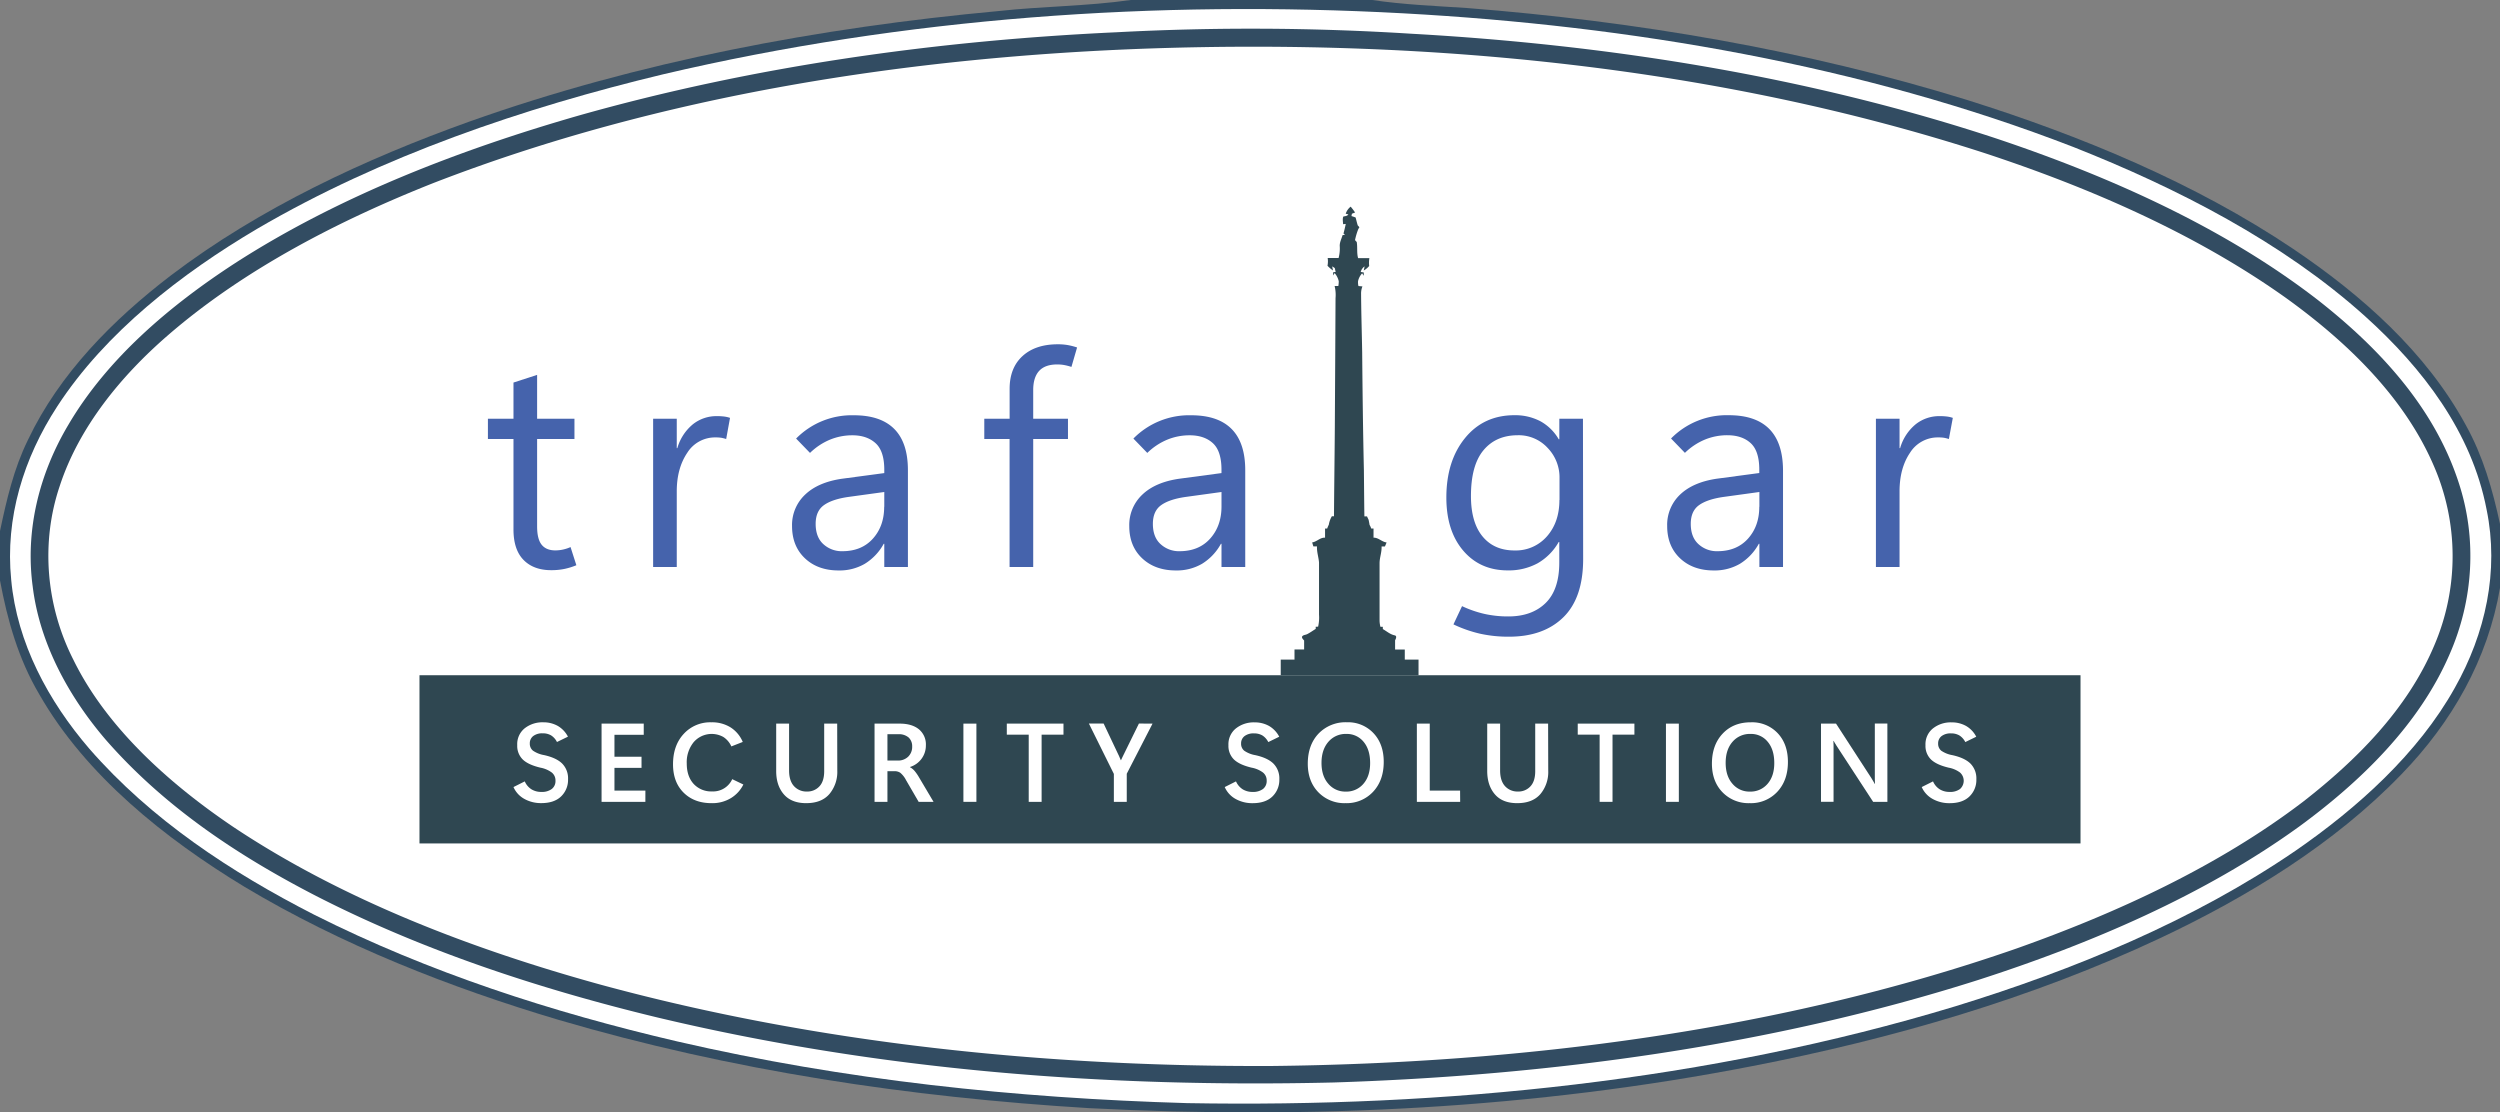
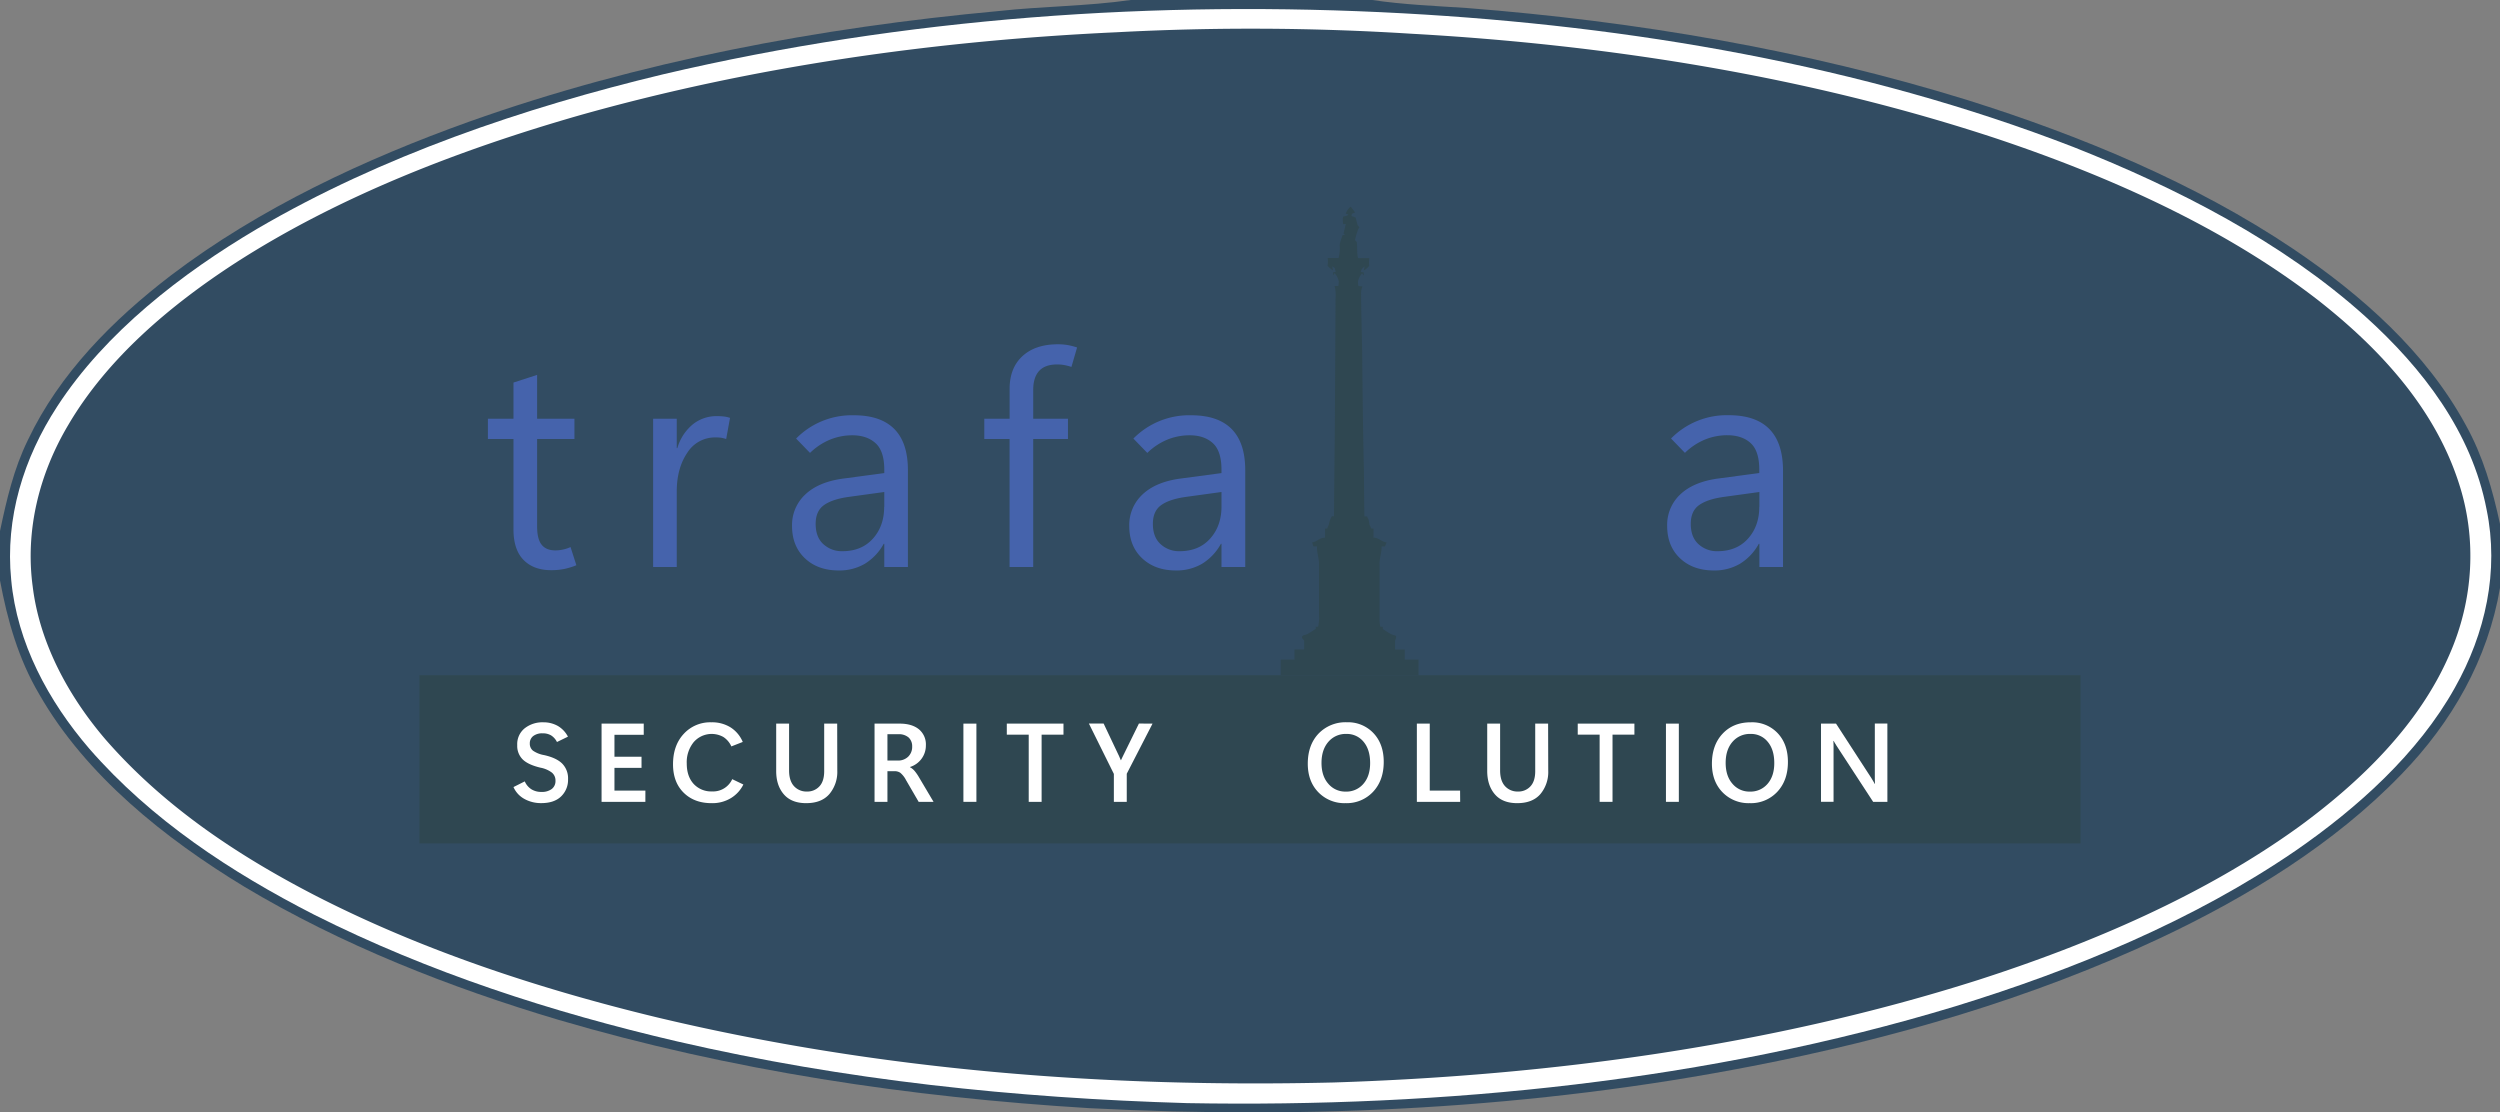
<svg xmlns="http://www.w3.org/2000/svg" viewBox="0 0 1163.63 517.77">
  <rect x="0" y="0" width="1163.63" height="517.77" fill="#808080" stroke="none" />
  <defs>
    <style>.a{fill:#324c62;}.b{fill:#fff;}.c{fill:#2f4751;}.d{fill:#4563ac;}</style>
  </defs>
  <path class="a" d="M526.27,0H638.63c14.57,2.15,29.22,2.76,43.92,3.71,78.66,6.14,157.87,19.5,233.31,42.9,52.49,16.51,105.7,38.45,151.5,69.23,31.79,21.46,61.76,47.88,80.32,81.95,8.06,14.46,12.51,30.16,16,46.28v29.32c-5.65,33.48-22.46,62.83-45.92,87-31.27,32.44-71.67,57.11-112.21,76.22-59.77,28.15-125.07,47-189.79,59.58C713.82,516.06,610.65,521.1,507.09,515.8c-83.76-5.07-166.52-17.42-247.16-41.12-50.41-15-100.92-34.84-146.13-61.91C77,390.47,39.91,361,18.27,323.15,8.58,306.77,3.48,288.76,0,270.17v-23c3.09-14.6,6.37-28.9,13-42.39,14.66-30.91,39.65-56,66.53-76.58,41.25-31.36,90.43-54.24,139-71.63,78.76-28,163.11-43.75,246.19-51.42C485.25,2.89,505.82,2.93,526.27,0Z" />
  <path class="b" d="M653.36,6.21C758.7,12,866.45,30.23,965.13,68.45c48,19,97.19,44.08,135.74,78.79,26.78,24.15,49.57,53.8,56.52,89.91,5.92,28.67-.55,57.76-14.79,83-17.06,30.59-45.47,56-74,75.73-47.68,32.64-103.42,55.58-158.45,72.49-114.74,34.81-238,47.22-357.58,45.08-80.09-2.34-159.26-10.66-237.4-28.73-58.28-13.59-115.29-32-168.86-58.93-38.75-19.8-76-44.27-104.76-77.33-19-22.1-33.67-49.21-36.34-78.66C2.34,241.05,11,213.19,26.59,189.24c22.43-34.55,58-62,93.09-82.73,57.86-33.86,124-56.32,189-71.93C421.12,8.16,538.13-.07,653.36,6.21Z" />
  <path class="a" d="M520,15a1183.17,1183.17,0,0,1,136.58.68c92.21,5.14,185.43,19.9,273.26,49,52.17,17.52,105.57,41.28,149.26,75.15,28.27,22.2,53.76,49.6,65.17,84.41,8.8,26.39,7,55.13-4.2,80.51-14.17,32.73-41.38,59.06-69.72,79.83-44.43,32.18-97.57,54.77-149.58,71.54-96.24,30.65-199.25,44.5-300,47.72-106.16,2.53-211.21-5.59-314.67-30.23-54.8-13.23-110-31.33-160.18-57.21-36.14-18.75-69.85-41.31-96.79-72.19-17.13-20-30.65-44.69-33.9-71.12-3.58-26.39,3.08-52.65,16.57-75.34,18.27-31.11,47.65-55.78,77.59-75.25C157.77,91.3,214,69.72,269.1,53.86,350.46,30.81,435.62,18.88,520,15Z" />
-   <path class="b" d="M536.31,22.53c129.43-4.3,263.8,8.64,387.41,48.72,48.89,16.09,98.3,37.51,140.36,67.48,27.82,20.05,54.54,45.5,68.45,77.42a105.42,105.42,0,0,1,.36,84.61c-12.49,29.41-36,53-60.85,72.35-39.43,30.07-86.75,51.81-133.3,68.32-110.19,38.42-230.91,53.5-347.17,54.74-104.73.39-211-10.34-312.17-37.9C220.44,442,160,419.1,108.89,385.1c-29.22-19.66-59-45.89-74.7-77.94-12.71-24.93-15.37-54.41-6.37-81,9-27.5,28.61-51.26,50.22-70,35.76-31,80.25-53.8,124.07-71.12C307.75,44.17,423.52,26.39,536.31,22.53Z" />
  <path class="c" d="M653.86,307v-4.68h-4.51c0-1.44,0-2.87,0-4.3.38-.71,1-2.05-.21-2.3-2.14-.46-3.56-1.82-5.5-2.92,0-.35,0-.71,0-1.06h-1.12a12.88,12.88,0,0,1-.4-2.83V262.2c0-2.7,1.07-5.15.94-7.85l1.56,0c.27-.61.52-1.23.77-1.86-2.34-.32-3.75-2.28-6.08-2.23,0-1.41,0-2.83,0-4.24h-1.07a7.7,7.7,0,0,0-.78-1.73c-.11-.78-.28-1.55-.43-2.33-.26-.52-.51-1.06-.75-1.6l-1.22,0c-.11-7.18-.15-14.36-.23-21.54-.42-18.31-.63-36.63-.8-54.94-.16-9.16-.45-18.32-.51-27.48a8.87,8.87,0,0,1,.63-3.09l-1.86-.17a7.13,7.13,0,0,1-.18-2.29,7.94,7.94,0,0,1,1.9-3.64l.76,1.16c0-.51,0-1,0-1.54l-1.42-.25a4.43,4.43,0,0,1,1.8-2.59c-.11.65-.25,1.29-.41,1.92a8.91,8.91,0,0,0,2.55-2.11,13.13,13.13,0,0,1,.09-3.65c-1.75,0-3.5,0-5.25,0-.69-2.5-.21-5-.63-7.51-.27-.29-.55-.58-.8-.88a29.36,29.36,0,0,1,1.52-5.13q.27-.43.51-.87c-.24-.29-.49-.56-.75-.82-.41-1.21-.66-2.46-1-3.69-.62-.28-1.29-.46-1.94-.68l.21-1.09,1.48-.57a28.56,28.56,0,0,0-2.06-2.72,6.78,6.78,0,0,0-2.3,3.29l1.24.32c-.64.84-1.44.75-2.35,1-.46,1-.15,2.45-.11,3.55l1.24-.12c-.31,1.5-.66,3-1.06,4.47l.71.59-1.13.14c-.52,1.79-1.33,3.19-1.33,5a17.36,17.36,0,0,1-.53,5.66c-1.69,0-3.39,0-5.08,0a10.67,10.67,0,0,1-.08,3.61,15,15,0,0,0,2.57,2.2c-.14-.63-.27-1.27-.38-1.92l1.19.78c.14.6.27,1.21.41,1.82l-1.14.14-.09,1.52c.25-.38.5-.76.76-1.13a8.77,8.77,0,0,1,1.91,3.77,11.3,11.3,0,0,1-.19,2.24H621.2a17.31,17.31,0,0,1,.43,5.61q-.15,30.06-.33,60.12c-.1,13.82-.3,27.64-.39,41.46l-1,0a11.18,11.18,0,0,0-1.41,3.92,10.32,10.32,0,0,0-.75,1.78h-1c0,1.41,0,2.83,0,4.25-2.34-.11-3.69,1.83-6,2.22.18.62.37,1.23.56,1.85H613c-.14,2.56.73,4.94.94,7.44,0,8.08,0,16.21,0,24.3a18.87,18.87,0,0,1-.42,5.61l-1.12.05c0,.33,0,.67,0,1-1.34.79-2.6,1.76-4,2.44-.82.42-2,.32-2.39,1.25,0,.79.56,1.15,1,1.71,0,1.39,0,2.76,0,4.15h-4.48V307h-6.41v7.3h64.14V307Z" />
  <rect class="c" x="195.25" y="314.29" width="773.13" height="78.29" />
  <path class="d" d="M268.27,263.09a32.13,32.13,0,0,1-5.56,1.72,30.21,30.21,0,0,1-6.16.58q-8.24,0-12.91-4.82T239,246.32v-42H227.1V194.9H239V178.06l11-3.57V194.9h17.38v9.44H250V245q0,5.93,2.12,8.55c1.42,1.76,3.54,2.63,6.37,2.63a16.29,16.29,0,0,0,3.91-.47,16.54,16.54,0,0,0,3.16-1.08Z" />
  <path class="d" d="M338,204.34a17.89,17.89,0,0,0-2.29-.58,16.43,16.43,0,0,0-2.56-.16,15.21,15.21,0,0,0-13.27,7.17Q315,218,315,228.73V263.9H304v-69H315v13.68h.27a22.33,22.33,0,0,1,7.21-11.08,17.58,17.58,0,0,1,11.18-3.81,27.12,27.12,0,0,1,3.54.2,13.69,13.69,0,0,1,2.59.61Z" />
  <path class="d" d="M422.59,263.9h-11V253.12h-.27a24.89,24.89,0,0,1-8.8,9.3,23.32,23.32,0,0,1-12.16,3.1q-9.71,0-15.7-5.66t-6-15a19.39,19.39,0,0,1,6.07-14.62q6.06-5.79,17.18-7.41l19.68-2.63v-1.55q0-8.69-4.05-12.36t-10.78-3.68a27.29,27.29,0,0,0-10.37,2,29.56,29.56,0,0,0-9.37,6.2l-6.47-6.68a36.37,36.37,0,0,1,26.89-10.84q12.53,0,18.86,6.43T422.59,219Zm-11-28V229l-16.65,2.29q-7.61,1.08-11.45,3.84t-3.84,8.69q0,6.21,3.6,9.47a12.64,12.64,0,0,0,8.8,3.27q9,0,14.25-5.86T411.54,235.87Z" />
  <path class="d" d="M498.7,170.78a27.27,27.27,0,0,0-3.4-.88,19.27,19.27,0,0,0-3.2-.27c-3.77,0-6.58,1-8.42,3s-2.77,5-2.77,8.89V194.9h16.18v9.44H480.91V263.9h-11V204.34H458.14V194.9h11.79V181q0-9.77,6-15.26t16.44-5.49a26.48,26.48,0,0,1,4.65.37,31.47,31.47,0,0,1,4.31,1.11Z" />
  <path class="d" d="M579.6,263.9H568.55V253.12h-.27a24.87,24.87,0,0,1-8.79,9.3,23.36,23.36,0,0,1-12.17,3.1q-9.69,0-15.7-5.66t-6-15a19.39,19.39,0,0,1,6.06-14.62q6.06-5.79,17.18-7.41l19.68-2.63v-1.55q0-8.69-4-12.36t-10.78-3.68a27.31,27.31,0,0,0-10.38,2,29.56,29.56,0,0,0-9.37,6.2l-6.47-6.68a36.41,36.41,0,0,1,26.89-10.84q12.54,0,18.87,6.43T579.6,219Zm-11.05-28V229l-16.64,2.29q-7.62,1.08-11.46,3.84t-3.84,8.69q0,6.21,3.61,9.47a12.6,12.6,0,0,0,8.79,3.27q9,0,14.25-5.86T568.55,235.87Z" />
-   <path class="d" d="M736.88,260.2q0,18.12-9.26,27.15t-25.37,9A60.81,60.81,0,0,1,689.08,295a59.89,59.89,0,0,1-12.57-4.38l4-8.49a51.48,51.48,0,0,0,10.55,3.64,50.29,50.29,0,0,0,11,1.15q11,0,17.38-6.27t6.33-19v-9.37h-.27a26.27,26.27,0,0,1-9.83,9.91,28.1,28.1,0,0,1-13.88,3.3q-12.89,0-20.73-9.2t-7.85-24.69q0-17,8.66-27.66t23-10.68A25.19,25.19,0,0,1,717,196.08a22.38,22.38,0,0,1,8.52,8.39h.27V194.9h11Zm-11-27.5V222.53a19.72,19.72,0,0,0-5.56-14.08,18.29,18.29,0,0,0-13.84-5.87q-10.18,0-16,7t-5.82,21.3q0,12.26,5.39,18.8t14.89,6.53a19.21,19.21,0,0,0,15.12-6.6Q725.84,243,725.83,232.7Z" />
  <path class="d" d="M829.91,263.9h-11V253.12h-.27a24.87,24.87,0,0,1-8.79,9.3,23.35,23.35,0,0,1-12.16,3.1q-9.71,0-15.7-5.66t-6-15A19.39,19.39,0,0,1,782,230.21q6.07-5.79,17.19-7.41l19.67-2.63v-1.55q0-8.69-4-12.36T804,202.58a27.31,27.31,0,0,0-10.38,2,29.56,29.56,0,0,0-9.37,6.2l-6.46-6.68a36.37,36.37,0,0,1,26.88-10.84q12.54,0,18.87,6.43T829.91,219Zm-11-28V229l-16.64,2.29q-7.62,1.08-11.46,3.84t-3.84,8.69q0,6.21,3.61,9.47a12.6,12.6,0,0,0,8.79,3.27q9,0,14.25-5.86T818.86,235.87Z" />
-   <path class="d" d="M907.11,204.34a18.43,18.43,0,0,0-2.3-.58,16.35,16.35,0,0,0-2.56-.16A15.21,15.21,0,0,0,889,210.77q-4.86,7.18-4.85,18V263.9h-11v-69h11v13.68h.27a22.33,22.33,0,0,1,7.21-11.08,17.58,17.58,0,0,1,11.18-3.81,27.12,27.12,0,0,1,3.54.2,13.69,13.69,0,0,1,2.59.61Z" />
  <path class="b" d="M239,366.34l5.25-2.64a8.26,8.26,0,0,0,3.11,3.68,8.6,8.6,0,0,0,4.61,1.22,7.62,7.62,0,0,0,4.86-1.37,4.63,4.63,0,0,0,1.72-3.84,4.7,4.7,0,0,0-1.7-3.8,12.74,12.74,0,0,0-5.23-2.26q-5.75-1.35-8.31-3.83a8.82,8.82,0,0,1-2.56-6.66A9.45,9.45,0,0,1,244.2,339a13.32,13.32,0,0,1,8.62-2.8,13.47,13.47,0,0,1,6.8,1.68,12.29,12.29,0,0,1,4.73,5l-5.11,2.49a7.7,7.7,0,0,0-2.76-3.1,7.52,7.52,0,0,0-3.89-.94,6.86,6.86,0,0,0-4.42,1.28,4.2,4.2,0,0,0-1.57,3.42,4.13,4.13,0,0,0,1.45,3.35,12.89,12.89,0,0,0,5.2,2.08q5.79,1.29,8.47,4a9.77,9.77,0,0,1,2.68,7.23,10.64,10.64,0,0,1-3.23,8q-3.23,3.12-9.19,3.12a15.8,15.8,0,0,1-8-2A11.65,11.65,0,0,1,239,366.34Z" />
  <path class="b" d="M300.39,373.22H280V336.81h19.63V342H286v10.23h12.6v5.16H286V368h14.4Z" />
  <path class="b" d="M346,365.15a15.23,15.23,0,0,1-5.65,6.24,16.53,16.53,0,0,1-9.15,2.44q-8.07,0-13-4.88t-4.94-13.2q0-8.81,5-14.18a16.66,16.66,0,0,1,12.81-5.37,16.25,16.25,0,0,1,9.05,2.41,14.86,14.86,0,0,1,5.6,6.73l-5.31,2.08a10.2,10.2,0,0,0-3.71-4.38,11.09,11.09,0,0,0-13.82,2.39,14.8,14.8,0,0,0-3.23,9.92q0,6,3.21,9.52a11.1,11.1,0,0,0,8.59,3.5,9.78,9.78,0,0,0,9.37-5.71Z" />
  <path class="b" d="M389.72,358.75a16,16,0,0,1-3.67,10.83q-3.68,4.25-10.81,4.25-6.87,0-10.42-4.13t-3.54-10.83V336.81h6V358.6q0,4.81,2.3,7.32a7.76,7.76,0,0,0,6,2.5,7.58,7.58,0,0,0,5.81-2.4c1.49-1.6,2.23-3.95,2.23-7.07V336.81h6.05Z" />
  <path class="b" d="M434.52,373.22h-6.93l-5.87-10.1a10.85,10.85,0,0,0-2.68-3.43,4.71,4.71,0,0,0-2.67-.74h-3.31v14.27h-6V336.81h11.71c3.81,0,6.79.89,8.95,2.65a9.1,9.1,0,0,1,3.23,7.46,10.35,10.35,0,0,1-2,6.23,10.53,10.53,0,0,1-5.4,3.85v.1a7.5,7.5,0,0,1,2.13,1.71,21.13,21.13,0,0,1,2.08,3Zm-21.46-31.48V354h4.78a6.69,6.69,0,0,0,4.87-1.8,6.3,6.3,0,0,0,1.86-4.73,5.48,5.48,0,0,0-1.65-4.2,6.9,6.9,0,0,0-4.85-1.53Z" />
  <path class="b" d="M454.47,373.22h-6.05V336.81h6.05Z" />
  <path class="b" d="M495,341.94H484.82v31.28h-6V341.94H468.62v-5.13H495Z" />
  <path class="b" d="M536.45,336.81l-12,23.33v13.08h-6v-13l-11.63-23.46h6.86l7.16,15.11.39.9c.11.24.26.6.45,1.05h.1c.2-.45.35-.79.46-1s.24-.52.43-.89l7.44-15.16Z" />
-   <path class="b" d="M570.05,366.34l5.25-2.64a8.32,8.32,0,0,0,3.11,3.68A8.62,8.62,0,0,0,583,368.6a7.67,7.67,0,0,0,4.87-1.37,4.65,4.65,0,0,0,1.71-3.84,4.7,4.7,0,0,0-1.7-3.8,12.74,12.74,0,0,0-5.23-2.26q-5.74-1.35-8.31-3.83a8.82,8.82,0,0,1-2.56-6.66,9.45,9.45,0,0,1,3.49-7.81,13.32,13.32,0,0,1,8.62-2.8,13.54,13.54,0,0,1,6.81,1.68,12.34,12.34,0,0,1,4.72,5l-5.1,2.49a7.79,7.79,0,0,0-2.77-3.1,7.52,7.52,0,0,0-3.89-.94,6.81,6.81,0,0,0-4.41,1.28,4.2,4.2,0,0,0-1.58,3.42,4.13,4.13,0,0,0,1.45,3.35,12.89,12.89,0,0,0,5.2,2.08q5.79,1.29,8.47,4a9.77,9.77,0,0,1,2.68,7.23,10.67,10.67,0,0,1-3.22,8q-3.22,3.12-9.2,3.12a15.8,15.8,0,0,1-8-2A11.7,11.7,0,0,1,570.05,366.34Z" />
  <path class="b" d="M626.3,373.83a16.84,16.84,0,0,1-12.69-5.09q-4.9-5.08-4.9-13.27,0-8.69,5-14a17.36,17.36,0,0,1,13.16-5.29,16.24,16.24,0,0,1,12.42,5.07q4.77,5.06,4.77,13.39,0,8.58-4.94,13.88A16.76,16.76,0,0,1,626.3,373.83Zm.05-5.38a10.37,10.37,0,0,0,8.25-3.62q3.14-3.61,3.13-9.66,0-6.26-3.05-9.9a10,10,0,0,0-8-3.66,10.56,10.56,0,0,0-8.39,3.68q-3.18,3.68-3.19,9.78t3.15,9.71A10.27,10.27,0,0,0,626.35,368.45Z" />
  <path class="b" d="M679.64,373.22H659.48V336.81h6V368h14.12Z" />
  <path class="b" d="M720.63,358.75A16,16,0,0,1,717,369.58c-2.44,2.83-6.05,4.25-10.8,4.25q-6.88,0-10.42-4.13t-3.55-10.83V336.81h6V358.6q0,4.81,2.29,7.32a7.79,7.79,0,0,0,6,2.5,7.56,7.56,0,0,0,5.81-2.4c1.49-1.6,2.24-3.95,2.24-7.07V336.81h6Z" />
  <path class="b" d="M760.74,341.94H750.55v31.28h-6V341.94H734.36v-5.13h26.38Z" />
  <path class="b" d="M781.42,373.22h-6V336.81h6Z" />
  <path class="b" d="M814.41,373.83a16.85,16.85,0,0,1-12.69-5.09q-4.9-5.08-4.9-13.27,0-8.69,5-14T815,336.2a16.28,16.28,0,0,1,12.43,5.07q4.76,5.06,4.76,13.39,0,8.58-4.94,13.88A16.74,16.74,0,0,1,814.41,373.83Zm.06-5.38a10.38,10.38,0,0,0,8.25-3.62q3.12-3.61,3.12-9.66,0-6.26-3.05-9.9a9.94,9.94,0,0,0-8-3.66,10.6,10.6,0,0,0-8.4,3.68q-3.18,3.68-3.18,9.78t3.15,9.71A10.24,10.24,0,0,0,814.47,368.45Z" />
  <path class="b" d="M878.49,373.22h-6.63l-17-26.05c-.34-.54-.61-1-.8-1.3s-.39-.64-.58-1h-.12c0,.47.06,1.13.07,2s0,1.86,0,3.06v23.28h-5.84V336.81h7l16.53,25.49.8,1.34c.23.38.46.79.7,1.23h.1c0-.48-.06-1.14-.08-2s0-1.88,0-3.1v-23h5.84Z" />
-   <path class="b" d="M894.47,366.34l5.26-2.64a8.26,8.26,0,0,0,3.11,3.68,8.6,8.6,0,0,0,4.61,1.22,7.62,7.62,0,0,0,4.86-1.37,5.13,5.13,0,0,0,0-7.64,12.61,12.61,0,0,0-5.23-2.26q-5.73-1.35-8.3-3.83a8.82,8.82,0,0,1-2.56-6.66,9.45,9.45,0,0,1,3.49-7.81,13.3,13.3,0,0,1,8.62-2.8,13.47,13.47,0,0,1,6.8,1.68,12.21,12.21,0,0,1,4.72,5l-5.1,2.49a7.72,7.72,0,0,0-2.77-3.1,7.49,7.49,0,0,0-3.88-.94,6.84,6.84,0,0,0-4.42,1.28,4.2,4.2,0,0,0-1.57,3.42,4.15,4.15,0,0,0,1.44,3.35,13,13,0,0,0,5.21,2.08q5.79,1.29,8.47,4a9.8,9.8,0,0,1,2.67,7.23,10.63,10.63,0,0,1-3.22,8q-3.23,3.12-9.19,3.12a15.77,15.77,0,0,1-8-2A11.72,11.72,0,0,1,894.47,366.34Z" />
</svg>